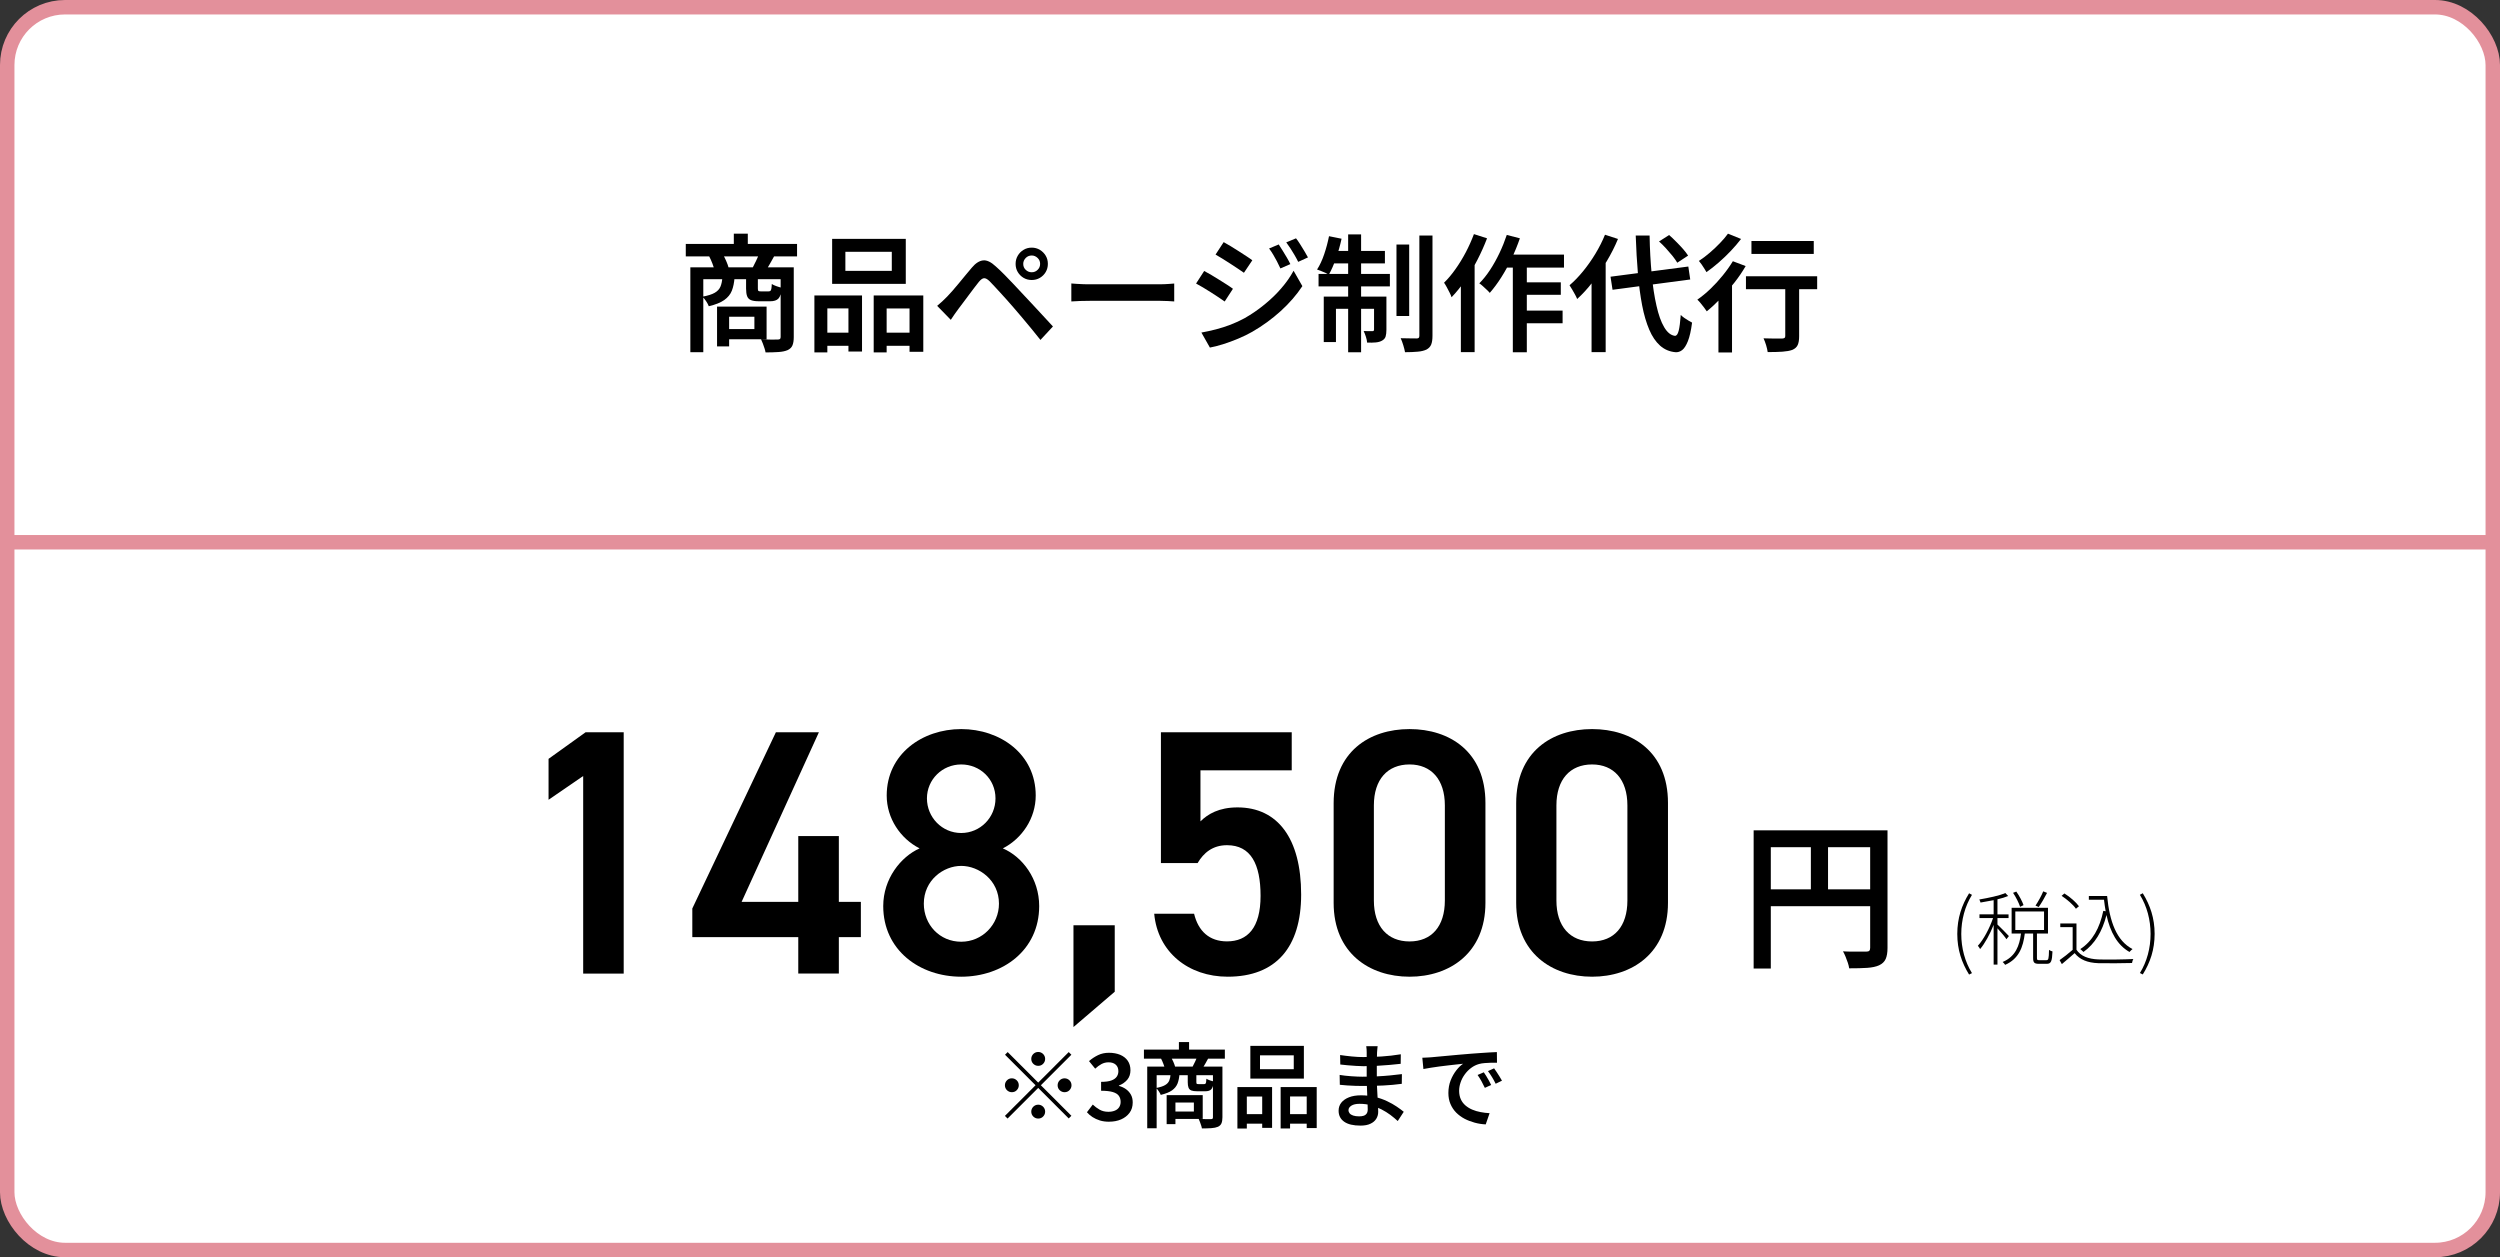
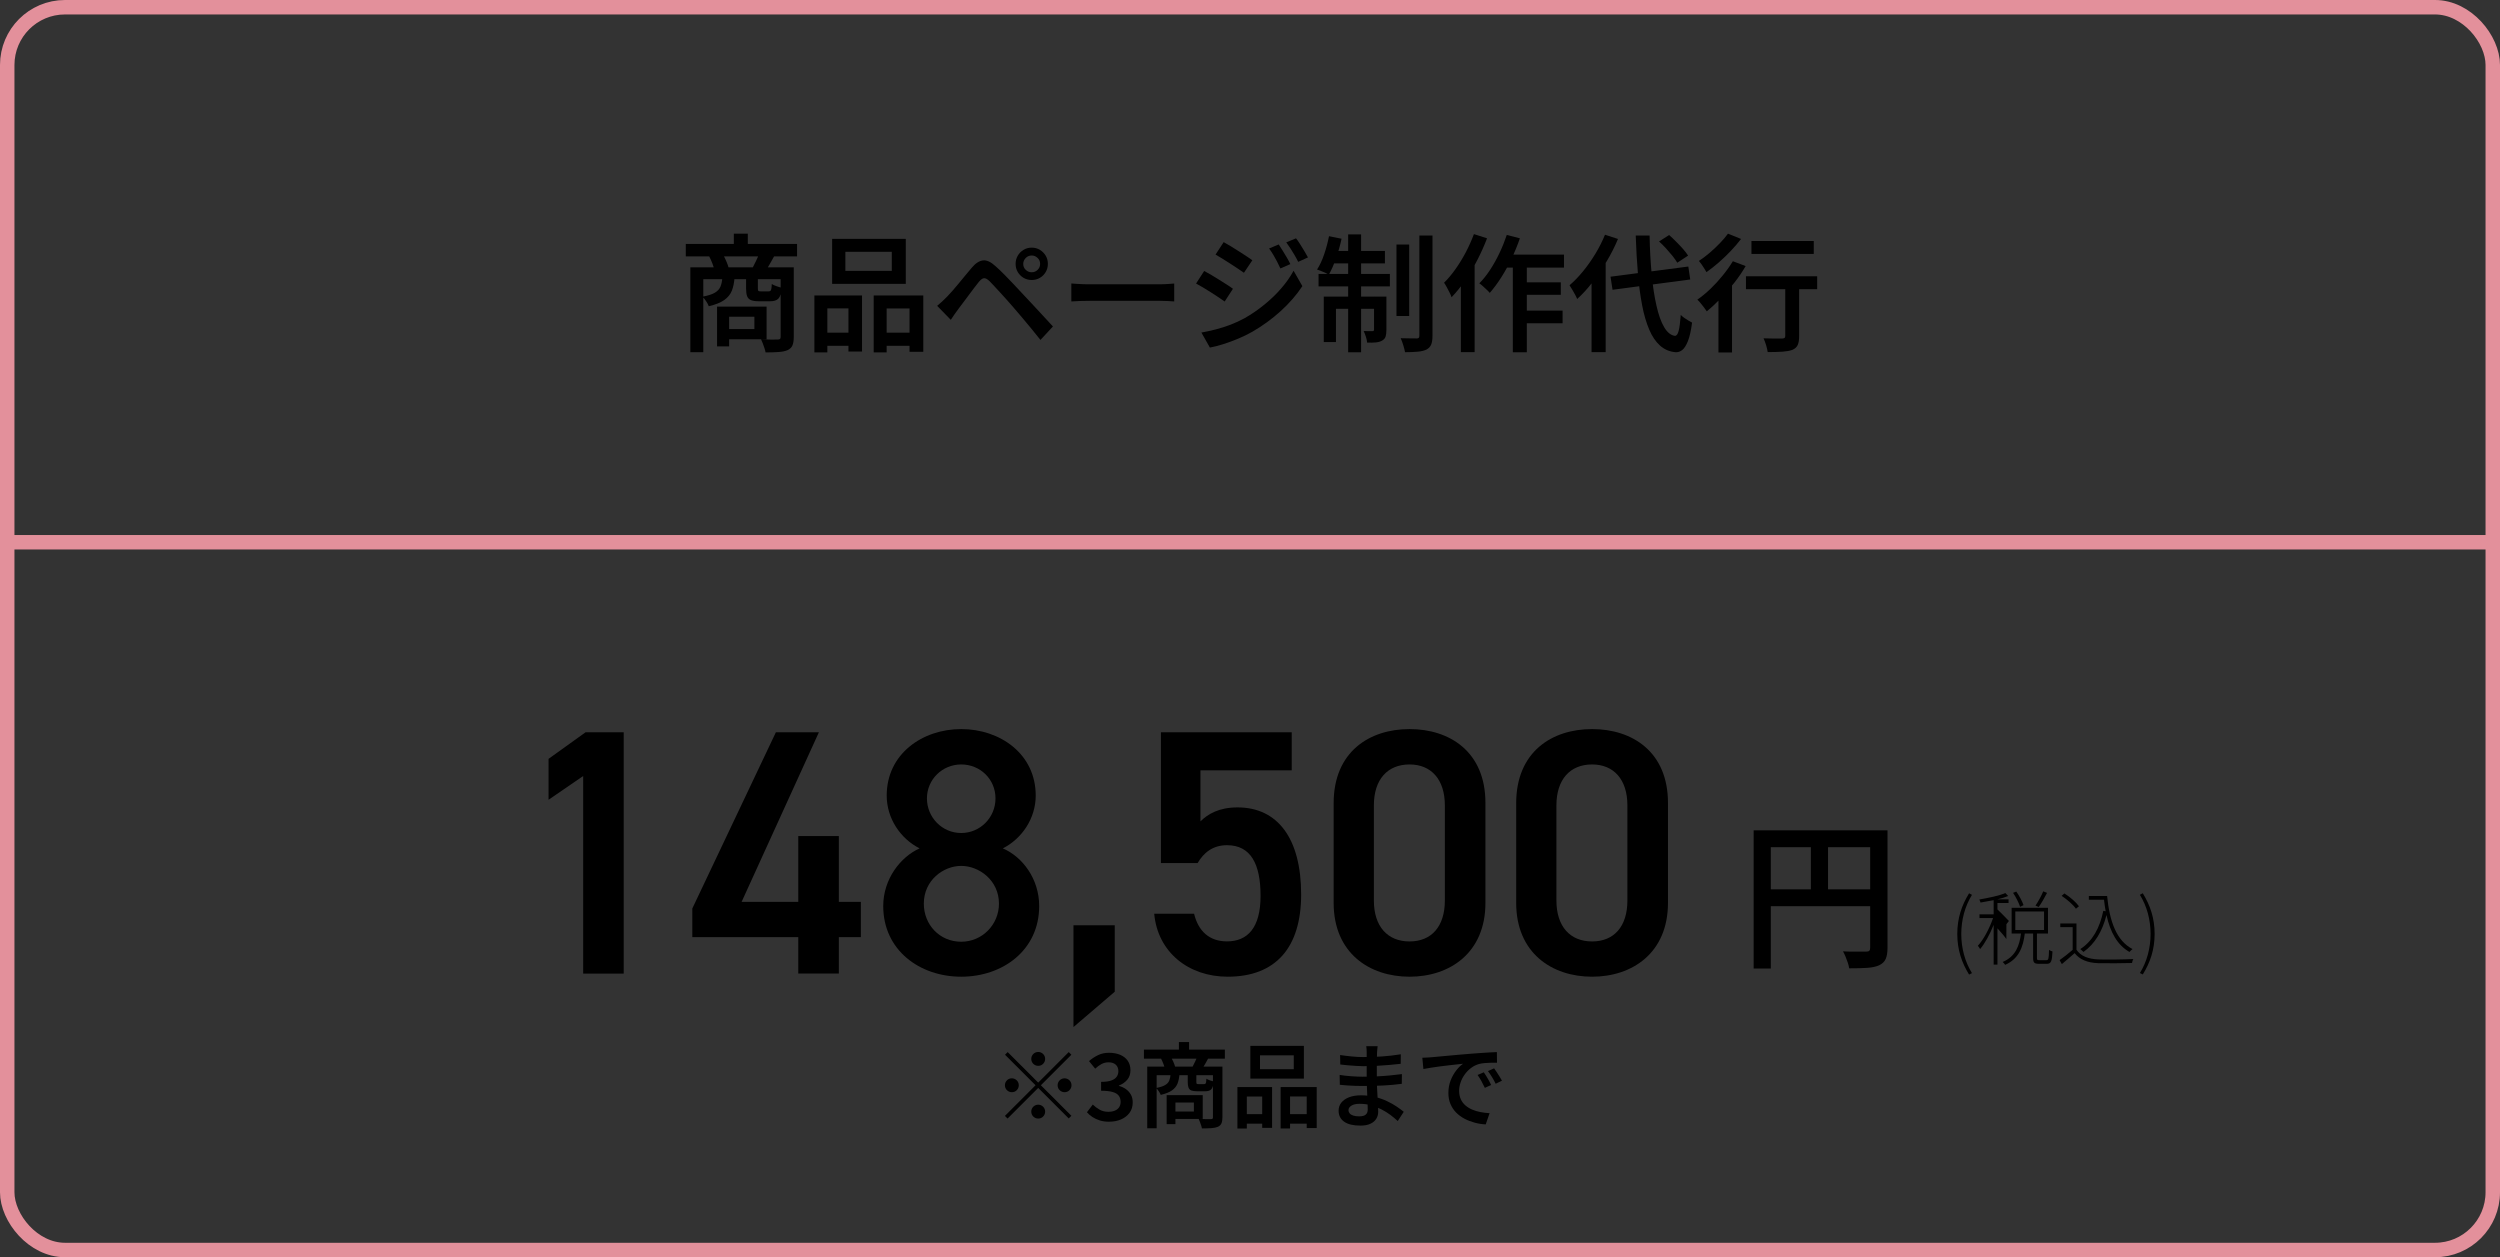
<svg xmlns="http://www.w3.org/2000/svg" id="_レイヤー_2" viewBox="0 0 432.5 217.5">
  <rect x="0" y="0" width="432.5" height="217.5" fill="#333333" stroke="none" />
  <defs>
    <style>.cls-1{fill:none;stroke:#e3909b;stroke-miterlimit:10;stroke-width:2.5px;}.cls-2{fill:#fff;}</style>
  </defs>
  <g id="text">
-     <rect class="cls-2" x="1.25" y="1.25" width="430" height="215" rx="10" ry="10" />
    <rect class="cls-1" x="1.25" y="1.25" width="430" height="215" rx="10" ry="10" />
    <line class="cls-1" x1="1.34" y1="93.81" x2="431.34" y2="93.81" />
    <path d="M118.64,42.2h19.25v2.16h-19.25v-2.16ZM119.43,46.25h16.83v2.05h-14.59v12.63h-2.24v-14.67ZM124.97,47.98h2.11c-.06.9-.22,1.67-.47,2.31s-.7,1.18-1.32,1.62-1.51.79-2.67,1.07c-.09-.25-.24-.54-.46-.87-.22-.33-.43-.59-.64-.78.94-.18,1.65-.4,2.13-.68.48-.28.81-.63.99-1.07.18-.43.29-.96.33-1.6ZM122.66,44.31l2.33-.4c.22.35.43.75.63,1.21.2.45.34.85.43,1.19l-2.42.51c-.07-.34-.2-.74-.38-1.22s-.38-.91-.58-1.29ZM124.05,53.04h2.09v6.89h-2.09v-6.89ZM125.32,53.04h7.3v5.65h-7.3v-1.76h5.19v-2.13h-5.19v-1.76ZM126.95,40.42h2.42v3.06h-2.42v-3.06ZM129.06,47.96h2.05v1.94c0,.24.03.38.09.43.06.05.2.08.42.08h1.34c.13,0,.23-.03.31-.08.07-.05.13-.17.17-.36.04-.19.06-.47.08-.84.19.13.46.26.81.38.35.12.66.22.92.28-.09.92-.28,1.54-.58,1.86-.3.32-.78.47-1.44.47h-1.91c-.62,0-1.09-.07-1.41-.2-.32-.13-.54-.36-.66-.68-.12-.32-.18-.76-.18-1.3v-1.98ZM131.33,43.87l2.62.42c-.26.48-.52.94-.76,1.36-.24.43-.47.79-.67,1.1l-2.33-.4c.19-.37.4-.78.62-1.24.22-.46.4-.88.53-1.24ZM135.05,46.25h2.27v12.08c0,.6-.08,1.08-.23,1.43-.15.35-.43.62-.83.81-.42.18-.95.29-1.57.33-.62.04-1.38.07-2.25.07-.03-.21-.09-.44-.18-.71s-.18-.55-.29-.83-.21-.52-.31-.73c.62.03,1.21.05,1.77.05.56,0,.93,0,1.11-.01.19,0,.32-.03.4-.1.07-.07.11-.18.11-.34v-12.06Z" />
    <path d="M140.88,51.11h8.25v9.7h-2.35v-7.46h-3.65v7.61h-2.24v-9.86ZM141.87,57.55h5.87v2.27h-5.87v-2.27ZM143.96,41.32h12.74v7.79h-12.74v-7.79ZM146.25,43.56v3.3h8.03v-3.3h-8.03ZM151.15,51.11h8.58v9.75h-2.38v-7.5h-3.96v7.61h-2.24v-9.86ZM152.23,57.55h6.27v2.27h-6.27v-2.27Z" />
    <path d="M162.13,52.91c.32-.26.61-.52.87-.76.26-.24.55-.52.87-.85.26-.26.56-.59.89-.97.33-.38.69-.8,1.07-1.26.38-.46.77-.94,1.17-1.42.4-.48.78-.94,1.14-1.36.63-.75,1.27-1.16,1.92-1.24.65-.08,1.39.27,2.21,1.04.5.44,1.01.93,1.53,1.46.52.54,1.04,1.07,1.55,1.61.51.54.98,1.04,1.41,1.51.5.53,1.06,1.13,1.68,1.79.62.67,1.26,1.35,1.91,2.06.65.7,1.26,1.36,1.81,1.96l-2.16,2.33c-.5-.63-1.03-1.28-1.58-1.96-.56-.67-1.11-1.33-1.65-1.98-.54-.65-1.03-1.22-1.47-1.72-.32-.38-.68-.79-1.07-1.22s-.77-.86-1.16-1.28c-.38-.42-.74-.8-1.07-1.16-.33-.35-.6-.63-.8-.84-.38-.37-.7-.54-.97-.52-.26.02-.56.24-.9.65-.24.29-.5.64-.8,1.03-.3.4-.61.81-.93,1.24-.32.43-.63.85-.94,1.26-.3.41-.57.76-.8,1.06-.23.32-.48.66-.73,1.01-.25.35-.46.67-.64.95l-2.38-2.44ZM175.7,45.65c0-.51.12-.98.37-1.41.25-.43.59-.77,1.01-1.02.43-.26.89-.38,1.41-.38s.98.13,1.41.38c.42.26.76.6,1.01,1.02.25.42.37.89.37,1.41s-.12.98-.37,1.41c-.25.43-.59.76-1.01,1.01-.43.25-.89.37-1.41.37s-.98-.12-1.41-.37c-.42-.25-.76-.59-1.01-1.01-.25-.42-.37-.89-.37-1.41ZM177.02,45.65c0,.41.14.76.43,1.03.29.28.63.42,1.04.42s.74-.14,1.02-.42c.29-.28.43-.62.43-1.03s-.14-.74-.43-1.02-.63-.43-1.02-.43-.76.14-1.04.43-.43.63-.43,1.02Z" />
    <path d="M185.34,49.04c.25.01.57.04.96.07.39.03.8.05,1.22.06.42,0,.83.01,1.21.01h11.9c.53,0,1.01-.02,1.44-.05.43-.04.79-.06,1.07-.08v3.1c-.25-.01-.61-.04-1.09-.07s-.95-.04-1.42-.04h-11.9c-.62,0-1.24.01-1.86.03-.62.02-1.13.05-1.53.08v-3.1Z" />
    <path d="M208.33,46.88c.37.19.78.42,1.23.69.45.27.92.55,1.39.85.47.29.91.57,1.33.84s.76.5,1.02.7l-1.43,2.2c-.31-.22-.67-.47-1.08-.74-.41-.27-.85-.55-1.31-.85-.46-.29-.92-.57-1.36-.84-.45-.26-.85-.49-1.2-.68l1.41-2.18ZM207.85,57.53c.82-.15,1.66-.33,2.51-.55.85-.22,1.69-.49,2.53-.81.84-.32,1.64-.7,2.42-1.12,1.23-.7,2.38-1.49,3.45-2.37,1.07-.87,2.04-1.8,2.89-2.79.86-.99,1.57-2,2.14-3.05l1.52,2.66c-1,1.51-2.24,2.95-3.74,4.31-1.5,1.36-3.14,2.56-4.93,3.59-.75.43-1.56.82-2.44,1.19s-1.75.69-2.61.96c-.86.27-1.62.46-2.28.58l-1.47-2.6ZM211.7,41.89c.35.19.75.43,1.21.7.45.28.92.57,1.39.87s.91.59,1.33.86.76.51,1.02.71l-1.45,2.16c-.29-.21-.65-.45-1.07-.73s-.85-.56-1.31-.86c-.46-.29-.9-.58-1.34-.85-.44-.27-.84-.51-1.19-.71l1.41-2.16ZM221.22,42.29c.19.29.41.64.66,1.04.25.4.5.81.74,1.22.24.41.44.79.61,1.14l-1.72.75c-.21-.44-.41-.85-.6-1.23-.2-.38-.41-.76-.63-1.13s-.46-.74-.73-1.09l1.67-.7ZM224.21,41.23c.22.28.46.61.7,1,.25.39.5.79.74,1.2.24.41.45.78.63,1.1l-1.69.77c-.22-.44-.44-.85-.66-1.22-.22-.37-.44-.74-.67-1.09-.23-.35-.47-.7-.74-1.06l1.69-.7Z" />
    <path d="M229.91,40.86l2.18.44c-.25,1.16-.57,2.29-.96,3.4-.39,1.11-.8,2.04-1.24,2.81-.15-.09-.34-.19-.59-.31-.25-.12-.51-.22-.77-.32s-.49-.18-.68-.25c.47-.72.88-1.6,1.23-2.63.35-1.03.63-2.08.84-3.14ZM228.11,47.39h12.34v2.16h-12.34v-2.16ZM229.01,51.31h9.57v2.11h-7.46v5.76h-2.11v-7.88ZM230.35,43.41h9.24v2.16h-9.66l.42-2.16ZM233.23,40.55h2.24v20.39h-2.24v-20.39ZM237.72,51.31h2.13v5.74c0,.48-.05.87-.14,1.17-.09.29-.3.53-.6.7-.31.18-.67.28-1.1.32-.42.04-.92.05-1.5.03-.02-.29-.08-.63-.21-1.01-.12-.38-.25-.71-.39-.99.35.01.67.02.95.02h.59c.18,0,.26-.1.26-.29v-5.7ZM241.59,42.31h2.2v12.36h-2.2v-12.36ZM245.55,40.75h2.27v17.34c0,.66-.08,1.17-.23,1.53-.15.36-.42.64-.8.85-.4.19-.91.32-1.53.37-.62.06-1.35.09-2.19.09-.06-.34-.16-.74-.3-1.2-.14-.46-.29-.87-.45-1.22.6.01,1.16.03,1.68.03.52,0,.88.01,1.07.01.18,0,.3-.03.37-.1.07-.07.11-.19.11-.36v-17.34Z" />
    <path d="M254.99,40.5l2.27.73c-.47,1.23-1.03,2.48-1.67,3.73s-1.35,2.43-2.1,3.53c-.76,1.1-1.54,2.08-2.37,2.93-.06-.21-.17-.47-.33-.78s-.33-.63-.5-.96c-.17-.32-.33-.58-.47-.77.69-.67,1.35-1.46,1.99-2.37.64-.9,1.23-1.87,1.77-2.89.54-1.03,1.01-2.08,1.41-3.15ZM252.73,46.47l2.38-2.38v16.83h-2.38v-14.45ZM260.67,40.64l2.27.59c-.41,1.19-.89,2.36-1.44,3.52s-1.15,2.24-1.79,3.25-1.31,1.9-1.98,2.67c-.12-.15-.29-.33-.52-.54s-.46-.42-.68-.63c-.23-.21-.43-.37-.61-.48.66-.66,1.28-1.44,1.87-2.34s1.13-1.87,1.62-2.9.91-2.08,1.26-3.13ZM260.05,44.05h10.52v2.24h-11.62l1.1-2.24ZM261.72,44.77h2.42v16.17h-2.42v-16.17ZM262.89,53.73h7.44v2.2h-7.44v-2.2ZM262.91,48.84h7.11v2.16h-7.11v-2.16Z" />
    <path d="M277.67,40.61l2.24.73c-.54,1.31-1.19,2.59-1.95,3.86-.76,1.27-1.57,2.46-2.43,3.59s-1.76,2.1-2.68,2.94c-.07-.19-.19-.44-.35-.74-.16-.3-.33-.6-.51-.9s-.33-.55-.46-.74c.81-.69,1.59-1.5,2.35-2.43.76-.93,1.47-1.94,2.12-3.01.65-1.08,1.21-2.17,1.66-3.29ZM275.34,46.8l2.4-2.4.04.04v16.48h-2.44v-14.12ZM278.62,47.87l13.46-1.76.33,2.24-13.44,1.78-.35-2.27ZM282.98,40.75h2.4c.04,2.39.17,4.62.36,6.68s.47,3.88.83,5.45c.35,1.57.79,2.81,1.33,3.72.54.91,1.15,1.41,1.86,1.5.28.01.5-.28.65-.87s.27-1.51.36-2.74c.16.16.37.33.62.51.25.18.5.34.75.48.25.15.45.26.59.33-.18,1.38-.42,2.45-.72,3.2-.3.75-.63,1.27-.99,1.55-.36.28-.75.4-1.16.37-1.03-.09-1.91-.47-2.66-1.13-.75-.67-1.38-1.59-1.88-2.77s-.92-2.58-1.23-4.21-.56-3.45-.73-5.48c-.17-2.02-.3-4.22-.38-6.58ZM287,41.78l1.76-1.12c.4.35.81.74,1.23,1.17.43.42.82.85,1.19,1.26.37.42.65.8.86,1.13l-1.87,1.23c-.21-.35-.48-.74-.82-1.17-.35-.43-.72-.86-1.13-1.31-.41-.45-.81-.85-1.21-1.2Z" />
    <path d="M299.78,45.19l2.22.84c-.56.97-1.21,1.93-1.97,2.89-.76.96-1.54,1.86-2.35,2.71-.81.84-1.62,1.59-2.41,2.23-.12-.18-.27-.39-.46-.65-.19-.26-.39-.51-.61-.77-.21-.26-.4-.46-.56-.6.76-.53,1.52-1.15,2.27-1.87s1.46-1.49,2.12-2.31c.67-.82,1.25-1.64,1.75-2.46ZM298.93,40.42l2.27.92c-.51.67-1.1,1.36-1.77,2.07-.67.7-1.36,1.37-2.09,2-.73.63-1.43,1.19-2.12,1.67-.1-.18-.23-.38-.38-.63s-.32-.48-.48-.73c-.17-.24-.32-.44-.45-.58.62-.4,1.24-.87,1.87-1.41.63-.54,1.22-1.1,1.78-1.68.56-.58,1.02-1.12,1.39-1.64ZM297.28,50.14l2.07-2.09.29.13v12.8h-2.35v-10.85ZM302.05,47.79h12.32v2.24h-12.32v-2.24ZM303,41.69h10.78v2.24h-10.78v-2.24ZM308.83,48.47h2.42v9.7c0,.65-.08,1.15-.25,1.52-.17.37-.48.65-.93.84-.44.16-1,.26-1.69.31s-1.55.07-2.57.07c-.04-.34-.14-.73-.27-1.19-.14-.46-.29-.85-.45-1.19.45.01.9.03,1.34.03.44,0,.83.01,1.17.01h.7c.21-.01.35-.05.43-.11s.12-.17.12-.33v-9.66Z" />
    <path d="M179.61,187.29l5.28-5.28.46.46-5.28,5.28,5.28,5.28-.46.46-5.28-5.28-5.3,5.3-.46-.46,5.3-5.3-5.28-5.28.46-.46,5.28,5.28ZM176.25,187.75c0,.33-.12.61-.35.85s-.52.35-.85.35-.61-.12-.85-.35c-.23-.23-.35-.52-.35-.85s.12-.61.35-.85.52-.35.85-.35.61.12.85.35c.23.23.35.52.35.85ZM179.61,184.39c-.33,0-.61-.12-.85-.35-.23-.23-.35-.52-.35-.85s.12-.61.35-.85c.24-.23.52-.35.85-.35s.61.12.85.35c.23.24.35.52.35.85s-.12.61-.35.85-.52.35-.85.35ZM179.61,191.11c.33,0,.61.12.85.35.23.24.35.52.35.85s-.12.61-.35.85-.52.35-.85.35-.61-.12-.85-.35c-.23-.23-.35-.52-.35-.85s.12-.61.35-.85c.24-.23.52-.35.85-.35ZM182.97,187.75c0-.33.12-.61.35-.85.23-.23.52-.35.85-.35s.61.12.85.35c.23.23.35.52.35.85s-.12.61-.35.85-.52.35-.85.35-.61-.12-.85-.35c-.24-.23-.35-.52-.35-.85Z" />
    <path d="M191.93,194.06c-.62,0-1.17-.07-1.65-.22-.48-.15-.91-.35-1.28-.59s-.69-.52-.96-.83l1.01-1.33c.35.34.75.63,1.18.88.44.25.94.37,1.52.37.43,0,.8-.07,1.12-.2.32-.13.57-.33.74-.59s.26-.57.26-.92c0-.41-.1-.75-.3-1.04s-.54-.51-1.03-.66c-.49-.15-1.17-.23-2.05-.23v-1.54c.76,0,1.35-.08,1.78-.24s.74-.38.93-.66c.19-.28.28-.59.28-.94,0-.48-.15-.86-.45-1.13-.3-.27-.71-.41-1.25-.41-.44,0-.84.1-1.22.3-.37.2-.74.47-1.09.8l-1.07-1.31c.49-.43,1.02-.77,1.58-1.04s1.19-.4,1.87-.4c.74,0,1.38.12,1.94.35.56.24,1,.58,1.31,1.03.31.45.47,1,.47,1.64s-.18,1.2-.54,1.63-.85.78-1.46,1.02v.06c.45.12.85.3,1.22.56.36.26.65.58.86.96s.31.83.31,1.34c0,.7-.18,1.3-.55,1.8s-.86.87-1.47,1.14c-.61.26-1.29.39-2.04.39Z" />
    <path d="M197.9,181.58h14v1.57h-14v-1.57ZM198.47,184.52h12.24v1.49h-10.61v9.18h-1.63v-10.67ZM202.51,185.78h1.54c-.04.65-.16,1.21-.34,1.68-.19.47-.51.86-.96,1.18-.45.32-1.1.57-1.94.78-.06-.18-.18-.39-.34-.63s-.31-.43-.46-.57c.68-.13,1.2-.29,1.55-.5.35-.2.59-.46.72-.78s.21-.7.24-1.16ZM200.83,183.11l1.7-.29c.16.26.31.55.46.88.14.33.25.62.31.86l-1.76.37c-.05-.25-.15-.54-.28-.89-.13-.35-.27-.66-.42-.94ZM201.83,189.46h1.52v5.01h-1.52v-5.01ZM202.76,189.46h5.31v4.11h-5.31v-1.28h3.78v-1.55h-3.78v-1.28ZM203.95,180.28h1.76v2.22h-1.76v-2.22ZM205.48,185.77h1.49v1.41c0,.17.02.28.06.31.04.04.14.06.3.06h.98c.1,0,.17-.02.22-.06.05-.04.09-.13.12-.26.03-.14.04-.34.06-.61.14.1.34.19.59.28.26.09.48.16.67.2-.06.67-.21,1.12-.42,1.35s-.57.34-1.05.34h-1.39c-.45,0-.79-.05-1.02-.14-.23-.1-.39-.26-.48-.5-.09-.23-.13-.55-.13-.94v-1.44ZM207.13,182.79l1.9.3c-.19.35-.38.68-.55.99-.18.31-.34.58-.49.8l-1.7-.29c.14-.27.29-.57.45-.9.16-.34.29-.64.38-.9ZM209.83,184.52h1.65v8.78c0,.44-.06.78-.17,1.04-.11.26-.31.45-.6.59-.31.13-.69.21-1.14.24-.45.03-1,.05-1.64.05-.02-.15-.06-.32-.13-.52-.06-.2-.13-.4-.21-.6-.07-.2-.15-.38-.22-.53.45.02.88.03,1.29.04.41,0,.68,0,.81,0,.14,0,.23-.02.29-.07s.08-.13.08-.25v-8.77Z" />
    <path d="M214.07,188.06h6v7.06h-1.71v-5.42h-2.66v5.54h-1.63v-7.17ZM214.79,192.74h4.27v1.65h-4.27v-1.65ZM216.31,180.94h9.26v5.66h-9.26v-5.66ZM217.98,182.57v2.4h5.84v-2.4h-5.84ZM221.55,188.06h6.24v7.09h-1.73v-5.46h-2.88v5.54h-1.63v-7.17ZM222.33,192.74h4.56v1.65h-4.56v-1.65Z" />
    <path d="M238.33,180.97c-.01.15-.03.32-.05.5-.02.19-.04.39-.05.6,0,.2,0,.48-.02.82s-.02.73-.02,1.14v2.38c0,.47,0,.98.03,1.54.02.56.05,1.12.09,1.68.04.56.07,1.08.09,1.55.02.47.03.87.03,1.18,0,.43-.11.82-.33,1.18-.22.36-.55.65-1,.86-.45.22-1.02.33-1.73.33-1.24,0-2.18-.22-2.82-.67s-.97-1.08-.97-1.9c0-.53.15-1,.46-1.39s.75-.71,1.34-.94c.58-.23,1.27-.34,2.07-.34.86,0,1.67.09,2.43.28.76.19,1.45.43,2.08.73.63.3,1.19.61,1.67.94.49.33.89.63,1.22.9l-1.04,1.6c-.37-.35-.8-.7-1.27-1.06-.47-.35-.99-.67-1.55-.96-.56-.29-1.15-.52-1.78-.7-.63-.18-1.3-.26-2-.26-.62,0-1.09.11-1.42.32-.33.21-.5.47-.5.77,0,.21.07.4.2.56.13.16.34.29.61.38.27.09.61.14,1.02.14.3,0,.56-.03.78-.1.22-.07.4-.2.53-.38.13-.18.19-.43.19-.75,0-.26-.01-.61-.03-1.06s-.04-.95-.06-1.49c-.02-.54-.04-1.07-.06-1.58-.02-.52-.03-.96-.03-1.34s0-.77,0-1.18c0-.42,0-.82,0-1.22v-1.99c0-.15,0-.33-.02-.54-.01-.21-.03-.38-.06-.51h1.94ZM231.75,185.96c.27.04.58.09.93.13.35.04.71.08,1.09.1.37.02.73.04,1.06.06.33.02.61.02.83.02.93,0,1.78-.02,2.57-.06s1.53-.09,2.24-.16,1.39-.15,2.06-.23l-.02,1.68c-.54.07-1.08.13-1.6.18-.52.04-1.05.08-1.58.11-.53.03-1.1.05-1.7.06-.6.01-1.26.02-1.98.02-.32,0-.71,0-1.18-.02-.47-.02-.94-.04-1.42-.07-.47-.03-.89-.07-1.26-.11l-.03-1.7ZM231.85,182.52c.28.04.59.08.94.13.35.04.71.08,1.09.12.37.04.73.06,1.06.08.34.02.63.02.89.02,1.07,0,2.14-.03,3.21-.1,1.07-.07,2.17-.19,3.3-.38l-.02,1.65c-.55.06-1.19.13-1.9.19-.71.06-1.46.12-2.24.16-.78.04-1.57.06-2.34.06-.34,0-.76-.02-1.25-.05-.49-.03-.98-.07-1.47-.11-.49-.04-.91-.08-1.25-.13l-.03-1.65Z" />
    <path d="M246.04,182.99c.31-.01.6-.02.88-.04.28-.02.5-.03.66-.04.31-.03.7-.07,1.18-.11.48-.04,1.03-.09,1.64-.15.61-.06,1.27-.12,1.96-.18.69-.06,1.41-.12,2.14-.18.57-.04,1.12-.08,1.66-.12s1.06-.07,1.54-.1c.48-.03.9-.05,1.26-.06l.02,1.84c-.29,0-.62,0-1,0-.38.01-.75.03-1.12.06s-.7.08-.98.16c-.5.14-.97.37-1.39.69-.43.32-.79.7-1.1,1.13-.31.43-.55.89-.71,1.38-.17.49-.25.97-.25,1.44,0,.55.1,1.04.29,1.46.19.42.46.77.79,1.06.34.29.73.54,1.18.73.45.19.93.34,1.44.43.51.1,1.03.16,1.57.19l-.67,1.94c-.65-.03-1.29-.13-1.91-.3-.62-.17-1.21-.39-1.76-.68-.55-.29-1.03-.65-1.45-1.07-.42-.43-.74-.92-.98-1.48-.24-.56-.36-1.19-.36-1.9,0-.79.13-1.51.39-2.18.26-.66.59-1.24.98-1.74.39-.5.78-.88,1.18-1.14-.31.03-.69.07-1.13.12s-.92.1-1.43.16-1.03.12-1.55.19c-.52.07-1.02.14-1.5.22-.47.07-.89.15-1.26.22l-.19-1.97ZM256.7,185.51c.13.18.27.4.43.66.16.26.31.53.46.79s.28.51.38.74l-1.09.5c-.2-.43-.4-.82-.6-1.18s-.42-.71-.66-1.05l1.07-.46ZM258.47,184.81c.13.18.28.4.45.65s.34.51.5.78.3.51.42.72l-1.09.53c-.21-.43-.42-.81-.63-1.15-.21-.34-.44-.69-.7-1.04l1.06-.48Z" />
    <path d="M107.91,168.43h-7.02v-34.18l-5.99,4.11v-7.08l6.41-4.6h6.59v41.75Z" />
    <path d="M141.67,126.68l-13.37,29.34h9.8v-11.38h7.02v11.38h3.81v6.11h-3.81v6.29h-7.02v-6.29h-18.33v-4.96l14.46-30.49h7.44Z" />
    <path d="M159.09,146.77c-3.33-1.69-5.69-5.2-5.69-9.14,0-7.2,6.17-11.5,12.89-11.5s12.89,4.29,12.89,11.5c0,3.93-2.36,7.44-5.69,9.14,3.39,1.45,6.29,5.26,6.29,9.98,0,7.62-6.29,12.22-13.49,12.22s-13.49-4.6-13.49-12.22c0-4.72,3.03-8.53,6.29-9.98ZM166.29,162.92c3.63,0,6.53-2.96,6.53-6.59,0-4.05-3.45-6.53-6.53-6.53s-6.47,2.48-6.47,6.53c0,3.63,2.72,6.59,6.47,6.59ZM166.29,144.11c3.27,0,5.93-2.66,5.93-5.99s-2.66-5.87-5.93-5.87-5.93,2.6-5.93,5.87,2.6,5.99,5.93,5.99Z" />
    <path d="M192.85,171.57l-7.14,6.11v-17.61h7.14v11.5Z" />
    <path d="M207.19,149.31h-6.35v-22.63h22.63v6.59h-15.79v8.83c1.27-1.27,3.21-2.42,6.41-2.42,6.96,0,11.01,5.38,11.01,15.07,0,9.14-4.36,14.22-12.71,14.22-6.78,0-12.1-4.24-12.71-10.89h6.9c.73,3.03,2.66,4.78,5.69,4.78,3.57,0,5.81-2.36,5.81-7.87s-1.69-8.77-5.81-8.77c-2.48,0-4.05,1.33-5.08,3.09Z" />
    <path d="M243.85,168.97c-6.96,0-13.13-4.11-13.13-12.77v-17.24c0-8.89,6.17-12.83,13.13-12.83s13.13,3.93,13.13,12.77v17.3c0,8.65-6.17,12.77-13.13,12.77ZM243.85,132.25c-3.81,0-6.17,2.6-6.17,7.08v16.46c0,4.48,2.36,7.08,6.17,7.08s6.11-2.6,6.11-7.08v-16.46c0-4.48-2.36-7.08-6.11-7.08Z" />
    <path d="M275.43,168.97c-6.96,0-13.13-4.11-13.13-12.77v-17.24c0-8.89,6.17-12.83,13.13-12.83s13.13,3.93,13.13,12.77v17.3c0,8.65-6.17,12.77-13.13,12.77ZM275.43,132.25c-3.81,0-6.17,2.6-6.17,7.08v16.46c0,4.48,2.36,7.08,6.17,7.08s6.11-2.6,6.11-7.08v-16.46c0-4.48-2.36-7.08-6.11-7.08Z" />
    <path d="M303.38,143.65h21.56v2.92h-18.59v20.98h-2.97v-23.9ZM304.98,153.85h20.02v2.92h-20.02v-2.92ZM313.28,145.21h2.97v10.09h-2.97v-10.09ZM323.54,143.65h3v20.35c0,.81-.11,1.44-.32,1.91-.21.47-.59.83-1.14,1.09-.53.24-1.21.38-2.05.44-.83.06-1.87.08-3.12.08-.04-.28-.11-.59-.23-.95s-.25-.71-.4-1.07c-.15-.36-.29-.66-.44-.92.55.04,1.1.05,1.65.05h2.36c.26,0,.44-.05.54-.15s.15-.27.15-.51v-20.32Z" />
    <path d="M338.61,161.57c0-2.73.77-4.97,2.04-7.03l.5.27c-1.22,1.98-1.85,4.34-1.85,6.77s.63,4.8,1.85,6.77l-.5.25c-1.27-2.06-2.04-4.29-2.04-7.02Z" />
-     <path d="M347.1,162.46c-.25-.39-1.01-1.29-1.54-1.86v6.28h-.66v-6.88c-.63,1.6-1.53,3.24-2.34,4.19-.07-.17-.27-.43-.39-.57.97-1.04,2.04-3.05,2.63-4.8h-2.35v-.64h2.45v-2.45c-.76.15-1.55.29-2.27.41-.03-.15-.13-.36-.21-.53,1.58-.27,3.49-.66,4.5-1.12l.49.52c-.5.21-1.15.41-1.85.57v2.61h1.92v.64h-1.92v1.11c.41.38,1.68,1.67,1.98,2l-.43.55ZM354.03,166.11c.35,0,.42-.22.45-1.78.14.11.41.22.6.27-.07,1.71-.25,2.14-.98,2.14h-1.36c-.81,0-1.01-.21-1.01-1.01v-4.23h-1.44c-.29,2.34-1.02,4.37-3.4,5.42-.08-.14-.29-.38-.43-.5,2.24-.94,2.91-2.83,3.17-4.92h-1.62v-4.45h6.29v4.45h-1.91v4.23c0,.34.07.38.42.38h1.23ZM349.48,156.88c-.21-.64-.71-1.67-1.22-2.42l.56-.22c.52.74,1.05,1.74,1.25,2.35l-.59.29ZM348.65,160.89h4.97v-3.21h-4.97v3.21ZM354.14,154.47c-.43.84-.99,1.81-1.44,2.44l-.56-.24c.45-.66,1.04-1.72,1.34-2.47l.66.27Z" />
+     <path d="M347.1,162.46c-.25-.39-1.01-1.29-1.54-1.86v6.28h-.66v-6.88c-.63,1.6-1.53,3.24-2.34,4.19-.07-.17-.27-.43-.39-.57.97-1.04,2.04-3.05,2.63-4.8h-2.35v-.64h2.45v-2.45c-.76.15-1.55.29-2.27.41-.03-.15-.13-.36-.21-.53,1.58-.27,3.49-.66,4.5-1.12l.49.52c-.5.21-1.15.41-1.85.57h1.92v.64h-1.92v1.11c.41.38,1.68,1.67,1.98,2l-.43.55ZM354.03,166.11c.35,0,.42-.22.45-1.78.14.11.41.22.6.27-.07,1.71-.25,2.14-.98,2.14h-1.36c-.81,0-1.01-.21-1.01-1.01v-4.23h-1.44c-.29,2.34-1.02,4.37-3.4,5.42-.08-.14-.29-.38-.43-.5,2.24-.94,2.91-2.83,3.17-4.92h-1.62v-4.45h6.29v4.45h-1.91v4.23c0,.34.07.38.42.38h1.23ZM349.48,156.88c-.21-.64-.71-1.67-1.22-2.42l.56-.22c.52.74,1.05,1.74,1.25,2.35l-.59.29ZM348.65,160.89h4.97v-3.21h-4.97v3.21ZM354.14,154.47c-.43.84-.99,1.81-1.44,2.44l-.56-.24c.45-.66,1.04-1.72,1.34-2.47l.66.27Z" />
    <path d="M359.22,164.29c.71,1.11,2.06,1.62,3.78,1.69,1.44.06,4.55.01,6.06-.07-.08.15-.2.46-.22.69-1.44.04-4.37.07-5.83.03-1.9-.07-3.21-.62-4.1-1.74-.7.63-1.46,1.27-2.21,1.9l-.39-.69c.67-.46,1.51-1.13,2.26-1.78v-3.92h-2.14v-.64h2.8v4.52ZM359.14,157.22c-.46-.69-1.54-1.62-2.48-2.24l.48-.41c.97.59,2.03,1.53,2.52,2.21l-.52.43ZM364.53,155c.43,4.47,1.65,7.76,4.4,9.19-.17.13-.41.35-.53.5-2.1-1.19-3.32-3.4-3.98-6.39-.73,2.86-2.02,4.99-3.98,6.39-.13-.11-.38-.38-.55-.5,2.12-1.37,3.36-3.63,3.98-6.61l.41.07c-.11-.64-.21-1.3-.29-2h-2.62v-.64h3.17Z" />
    <path d="M370.2,168.34c1.22-1.96,1.85-4.34,1.85-6.77s-.63-4.79-1.85-6.77l.5-.27c1.27,2.06,2.05,4.3,2.05,7.03s-.77,4.96-2.05,7.02l-.5-.25Z" />
  </g>
</svg>